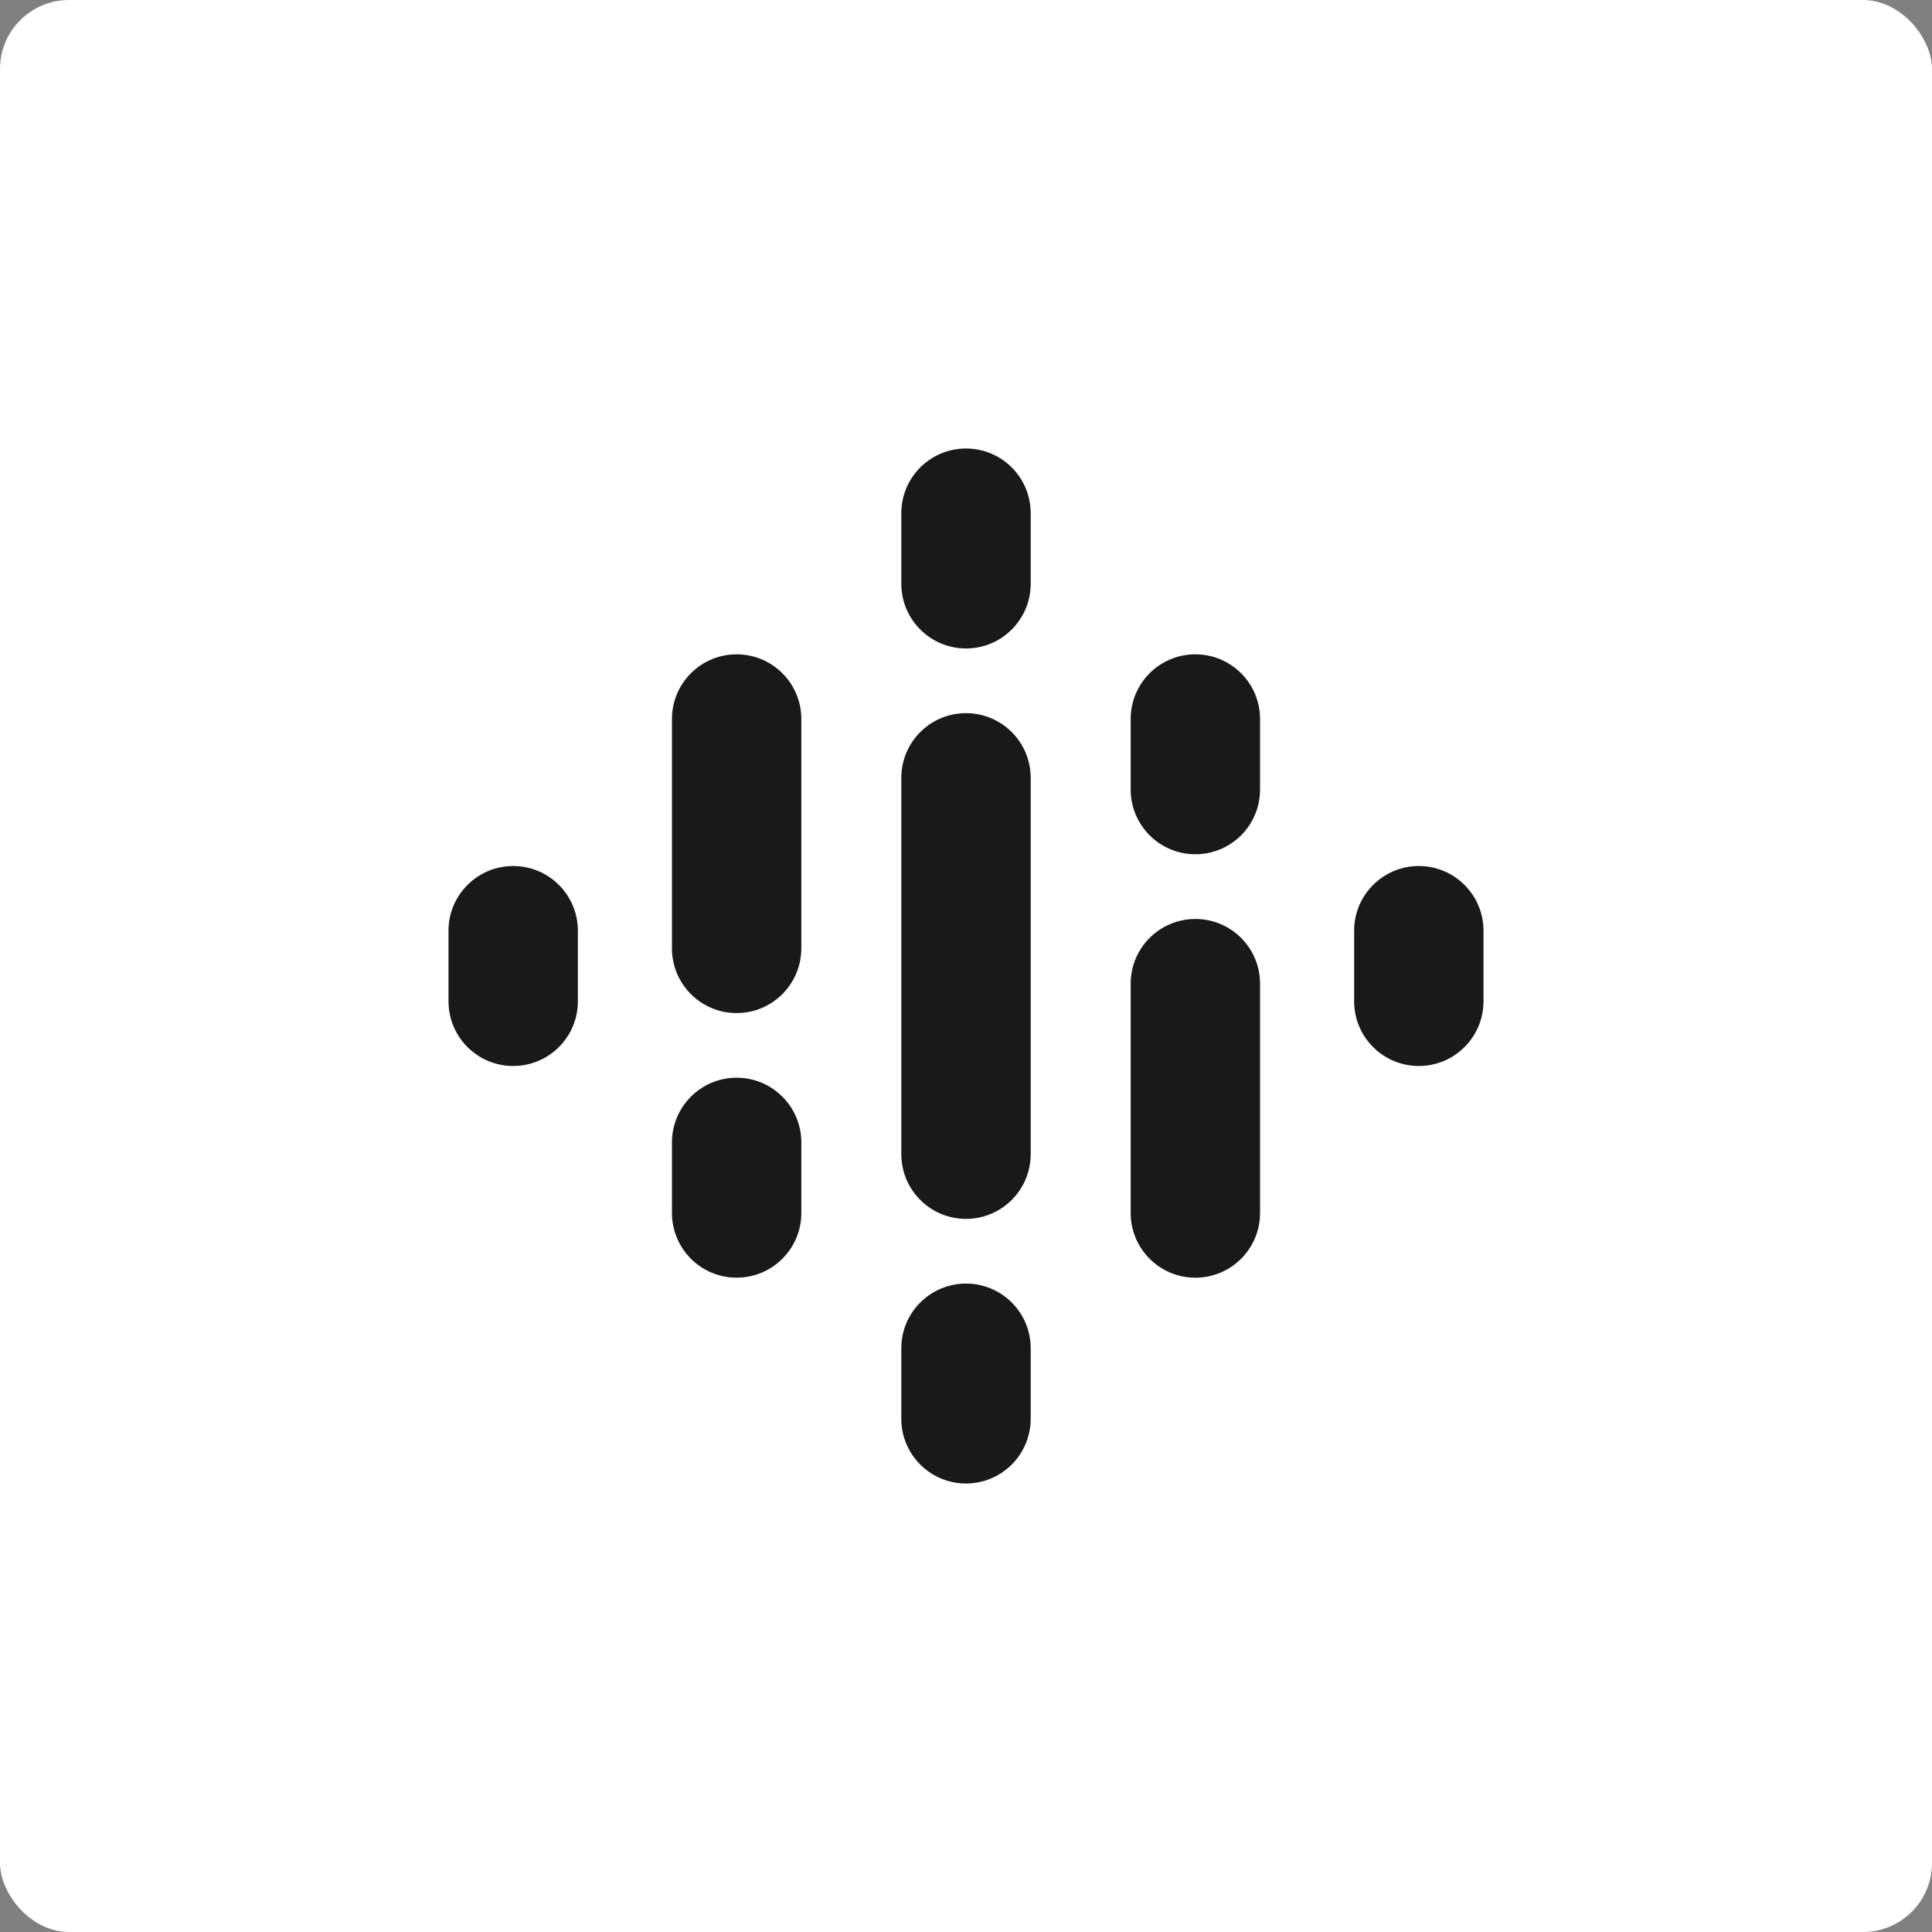
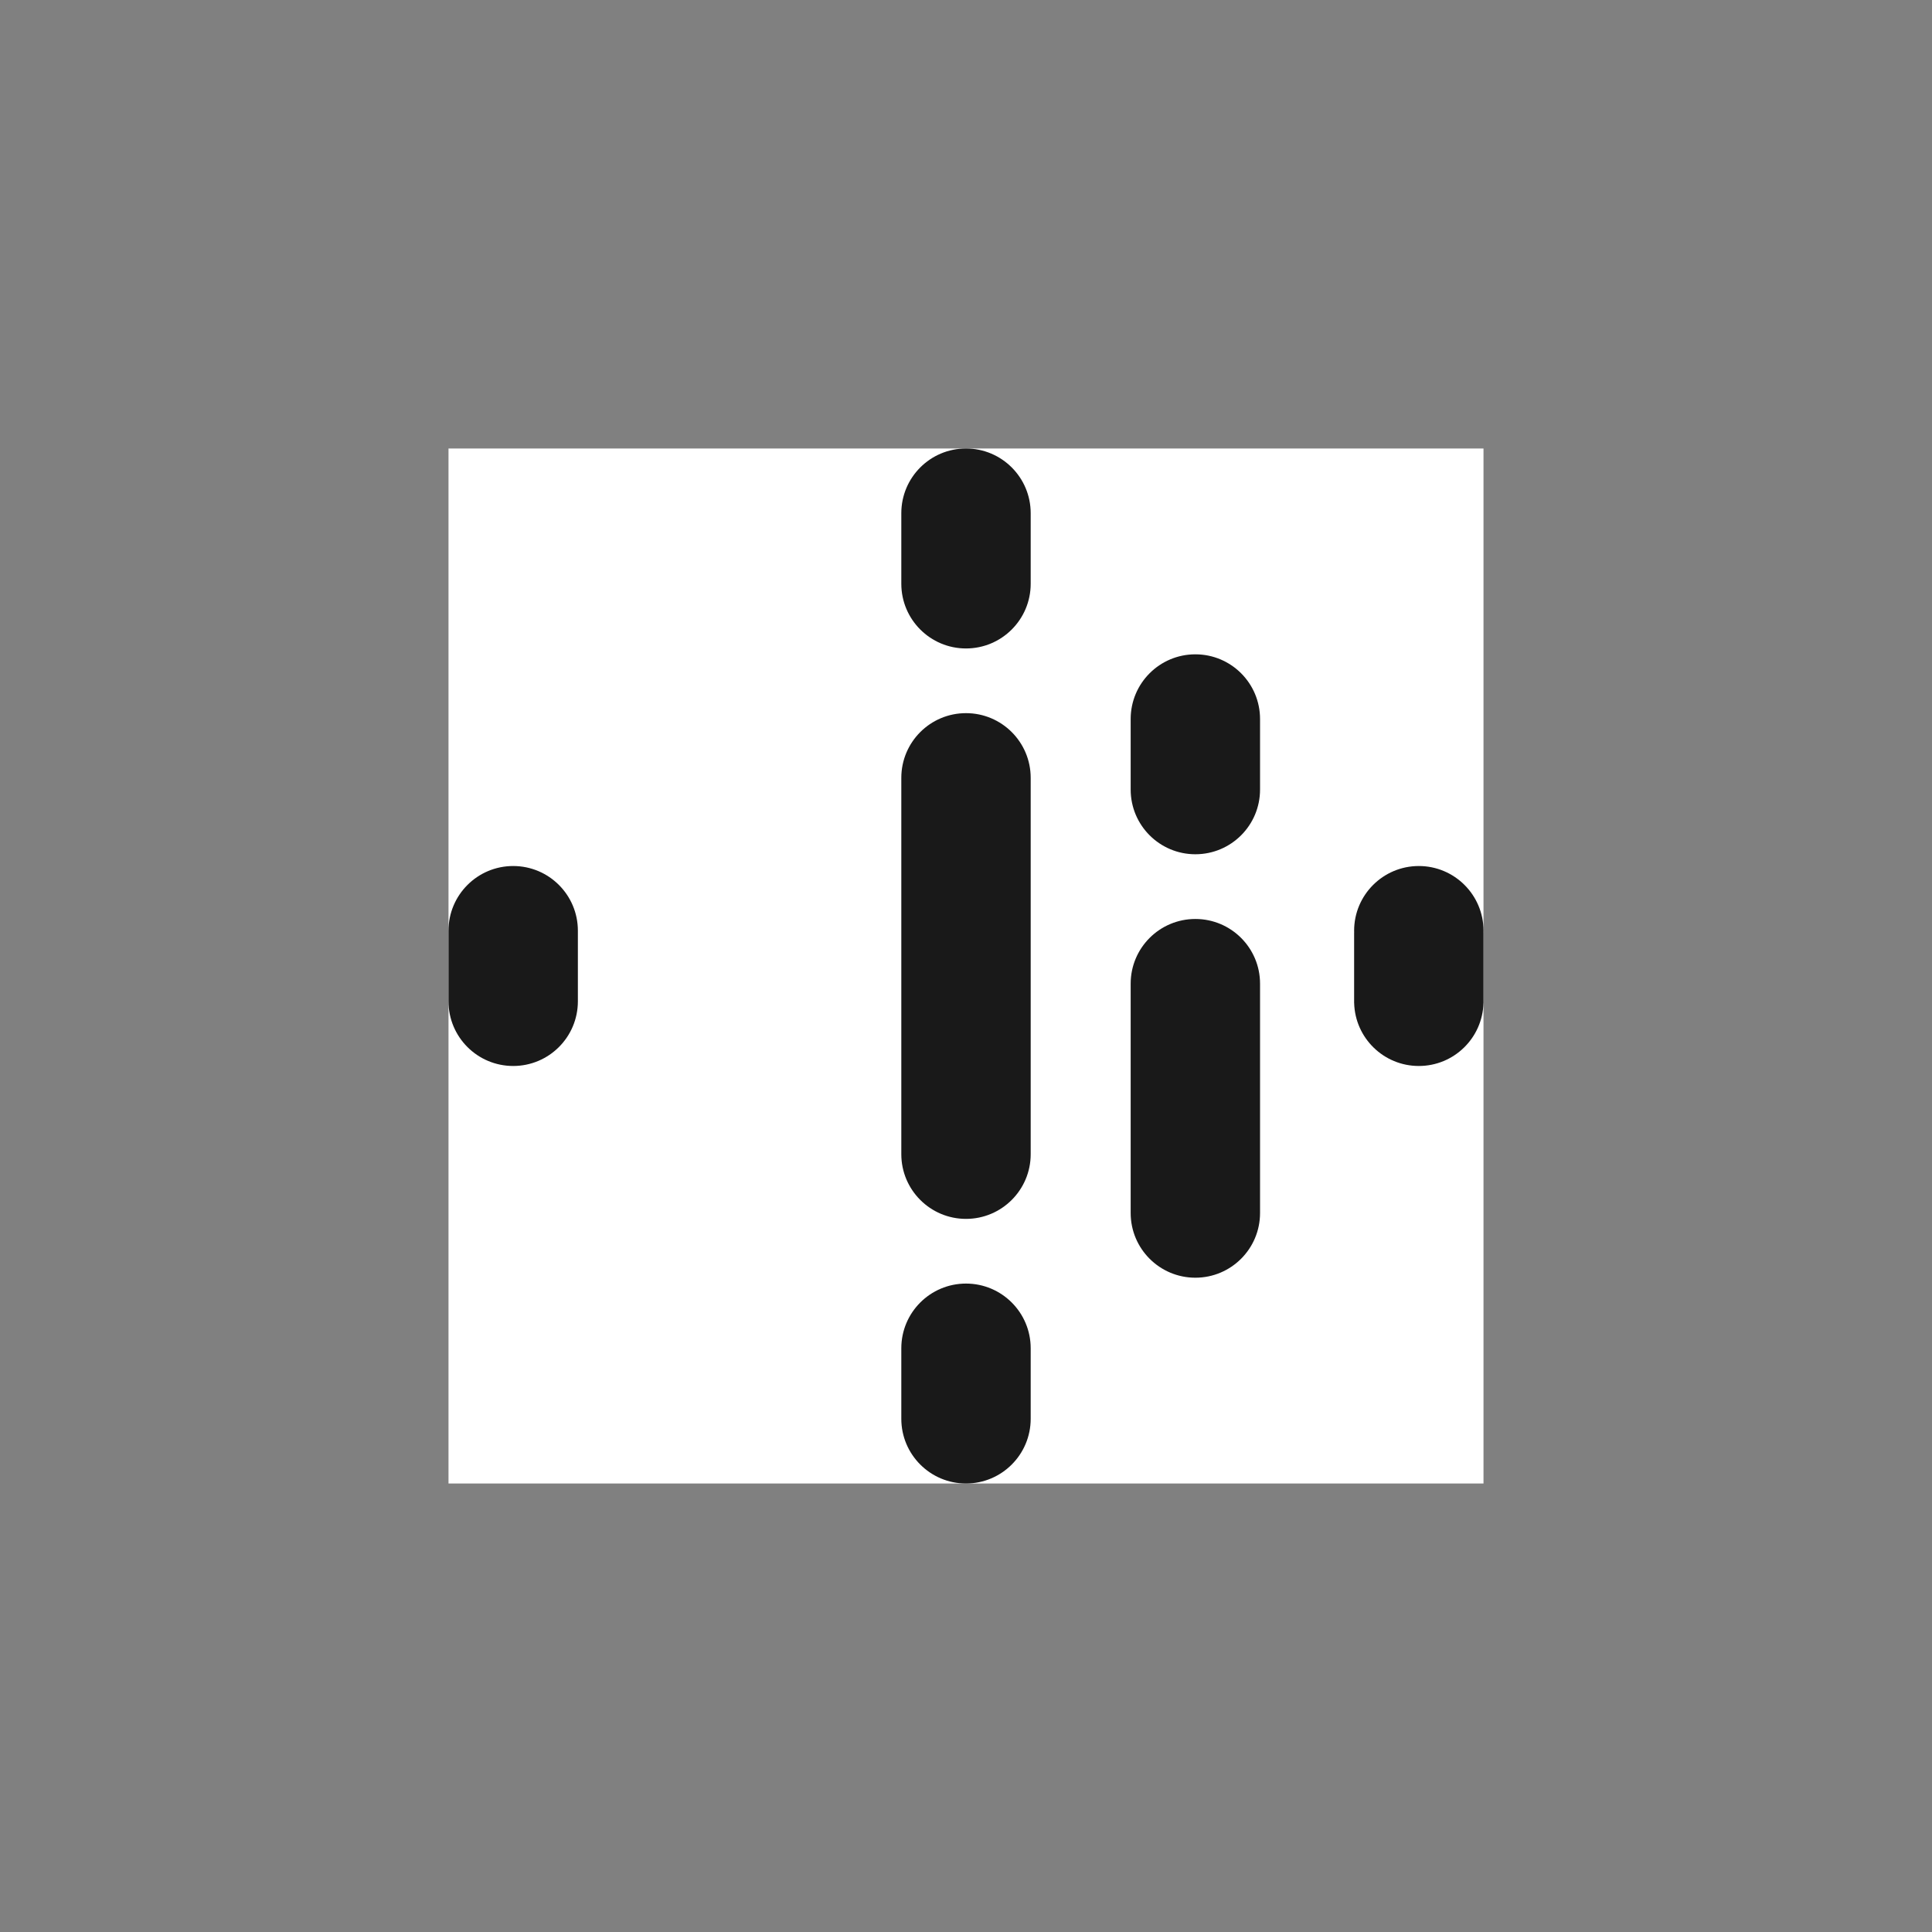
<svg xmlns="http://www.w3.org/2000/svg" width="56" height="56" viewBox="0 0 56 56" fill="none">
  <rect x="0" y="0" width="56" height="56" fill="#808080" stroke="none" />
-   <rect width="56" height="56" rx="2" fill="#ffffff00" />
  <rect width="30" height="30" transform="translate(13 13)" fill="#ffffff00" />
  <path d="M16.75 26.977V29.023C16.75 30.059 15.911 30.898 14.875 30.898C13.839 30.898 13 30.059 13 29.023V26.977C13 25.942 13.839 25.102 14.875 25.102C15.911 25.102 16.75 25.942 16.75 26.977Z" fill="#191919" />
  <path d="M39.251 27.031C39.25 27.013 39.25 26.995 39.25 26.977C39.25 25.942 40.09 25.102 41.125 25.102C42.16 25.102 43 25.942 43 26.977C43 26.995 43 27.013 42.999 27.031H43V29.076H42.999C42.971 30.087 42.143 30.898 41.125 30.898C40.107 30.898 39.279 30.087 39.251 29.076H39.25V27.031H39.251V27.031Z" fill="#191919" />
-   <path d="M23.227 33.114V35.159C23.227 36.195 22.387 37.034 21.352 37.034C20.316 37.034 19.477 36.195 19.477 35.159V33.114C19.477 32.078 20.316 31.238 21.352 31.238C22.387 31.238 23.227 32.078 23.227 33.114V33.114ZM23.227 20.841V27.531H23.226C23.203 28.547 22.373 29.364 21.352 29.364C20.33 29.364 19.5 28.547 19.477 27.531H19.477V20.841C19.477 19.805 20.316 18.966 21.352 18.966C22.387 18.966 23.227 19.805 23.227 20.841Z" fill="#191919" />
  <path d="M32.773 22.886C32.773 23.922 33.613 24.761 34.648 24.761C35.684 24.761 36.523 23.922 36.523 22.886V20.841C36.523 19.805 35.684 18.966 34.648 18.966C33.613 18.966 32.773 19.805 32.773 20.841V22.886Z" fill="#191919" />
  <path d="M26.125 16.921C26.125 17.956 26.965 18.796 28 18.796C29.035 18.796 29.875 17.956 29.875 16.921V14.875C29.875 13.839 29.035 13 28 13C26.965 13 26.125 13.839 26.125 14.875V16.921ZM26.125 39.08C26.125 38.044 26.965 37.205 28 37.205C29.035 37.205 29.875 38.044 29.875 39.08V41.125C29.875 42.16 29.035 43 28 43C26.965 43 26.125 42.16 26.125 41.125V39.08Z" fill="#191919" />
  <path d="M32.773 28.512C32.773 27.476 33.613 26.637 34.648 26.637C35.684 26.637 36.523 27.476 36.523 28.512V35.16C36.523 36.195 35.684 37.035 34.648 37.035C33.613 37.035 32.773 36.195 32.773 35.16V28.512Z" fill="#191919" />
  <path d="M29.875 22.546V33.455C29.875 34.49 29.035 35.33 28 35.33C26.965 35.33 26.125 34.49 26.125 33.455V22.546C26.125 21.51 26.965 20.671 28 20.671C29.035 20.671 29.875 21.51 29.875 22.546Z" fill="#191919" />
</svg>